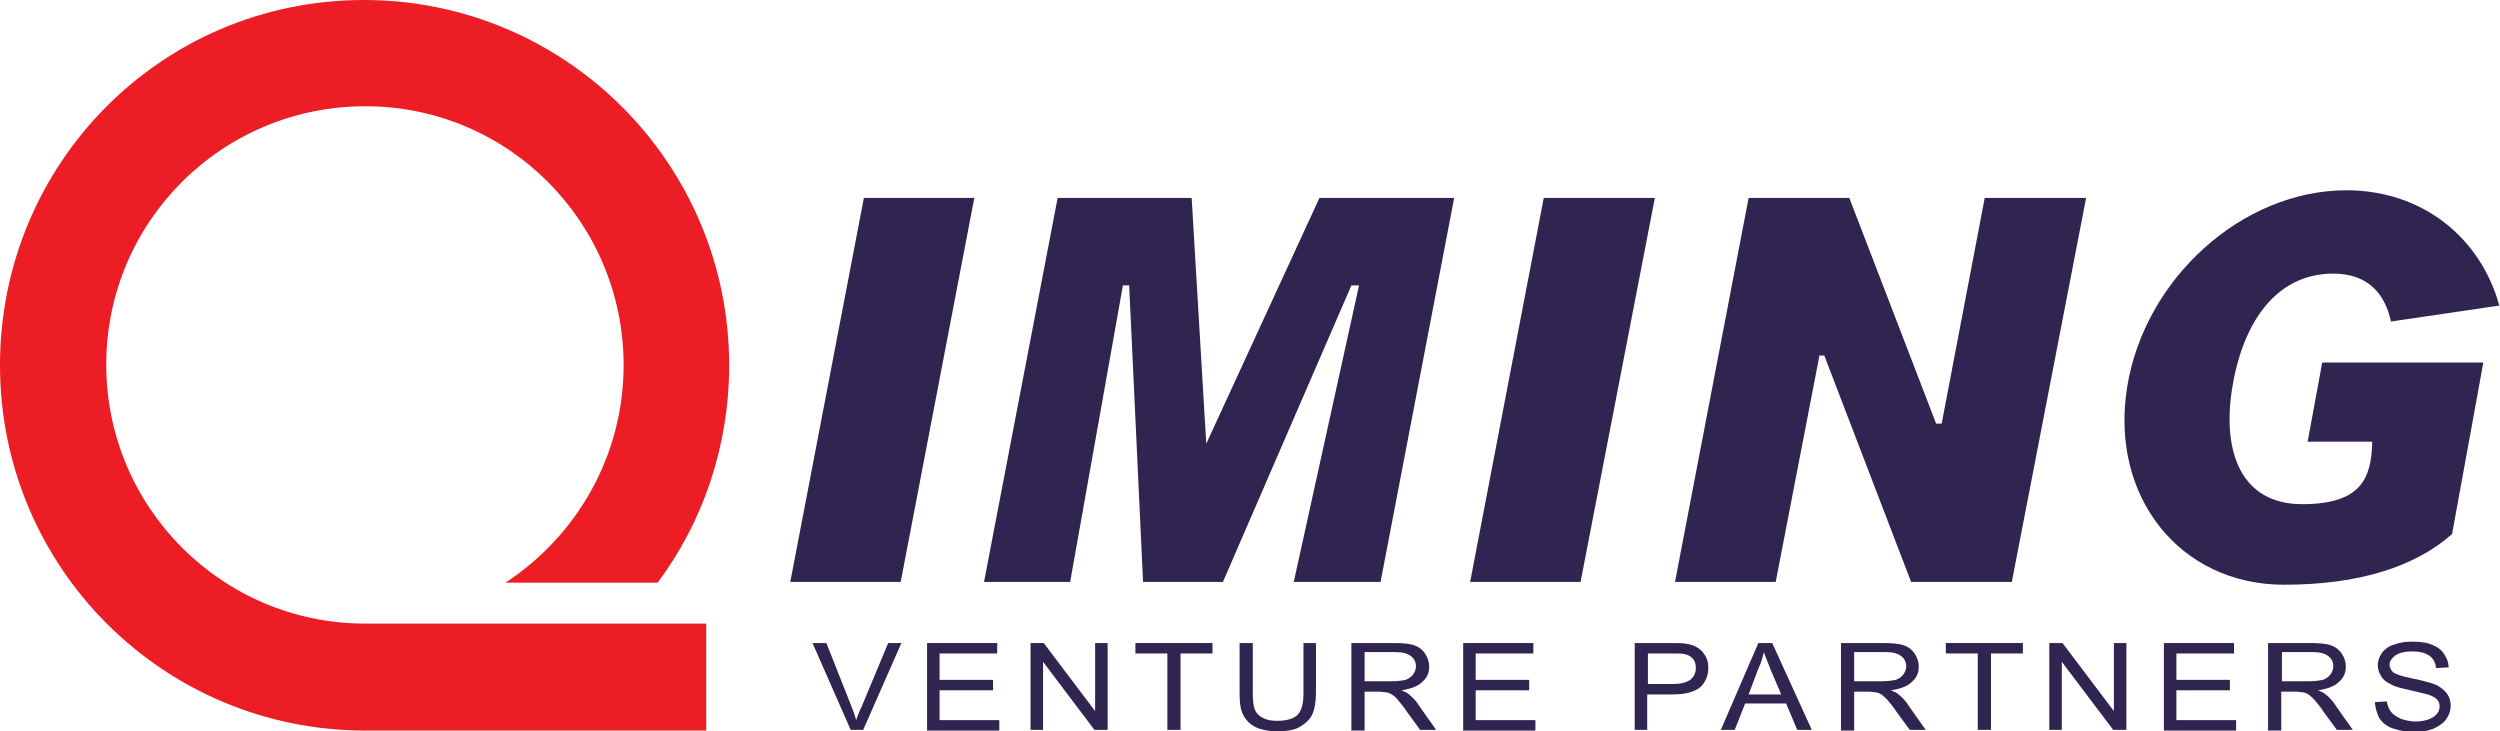
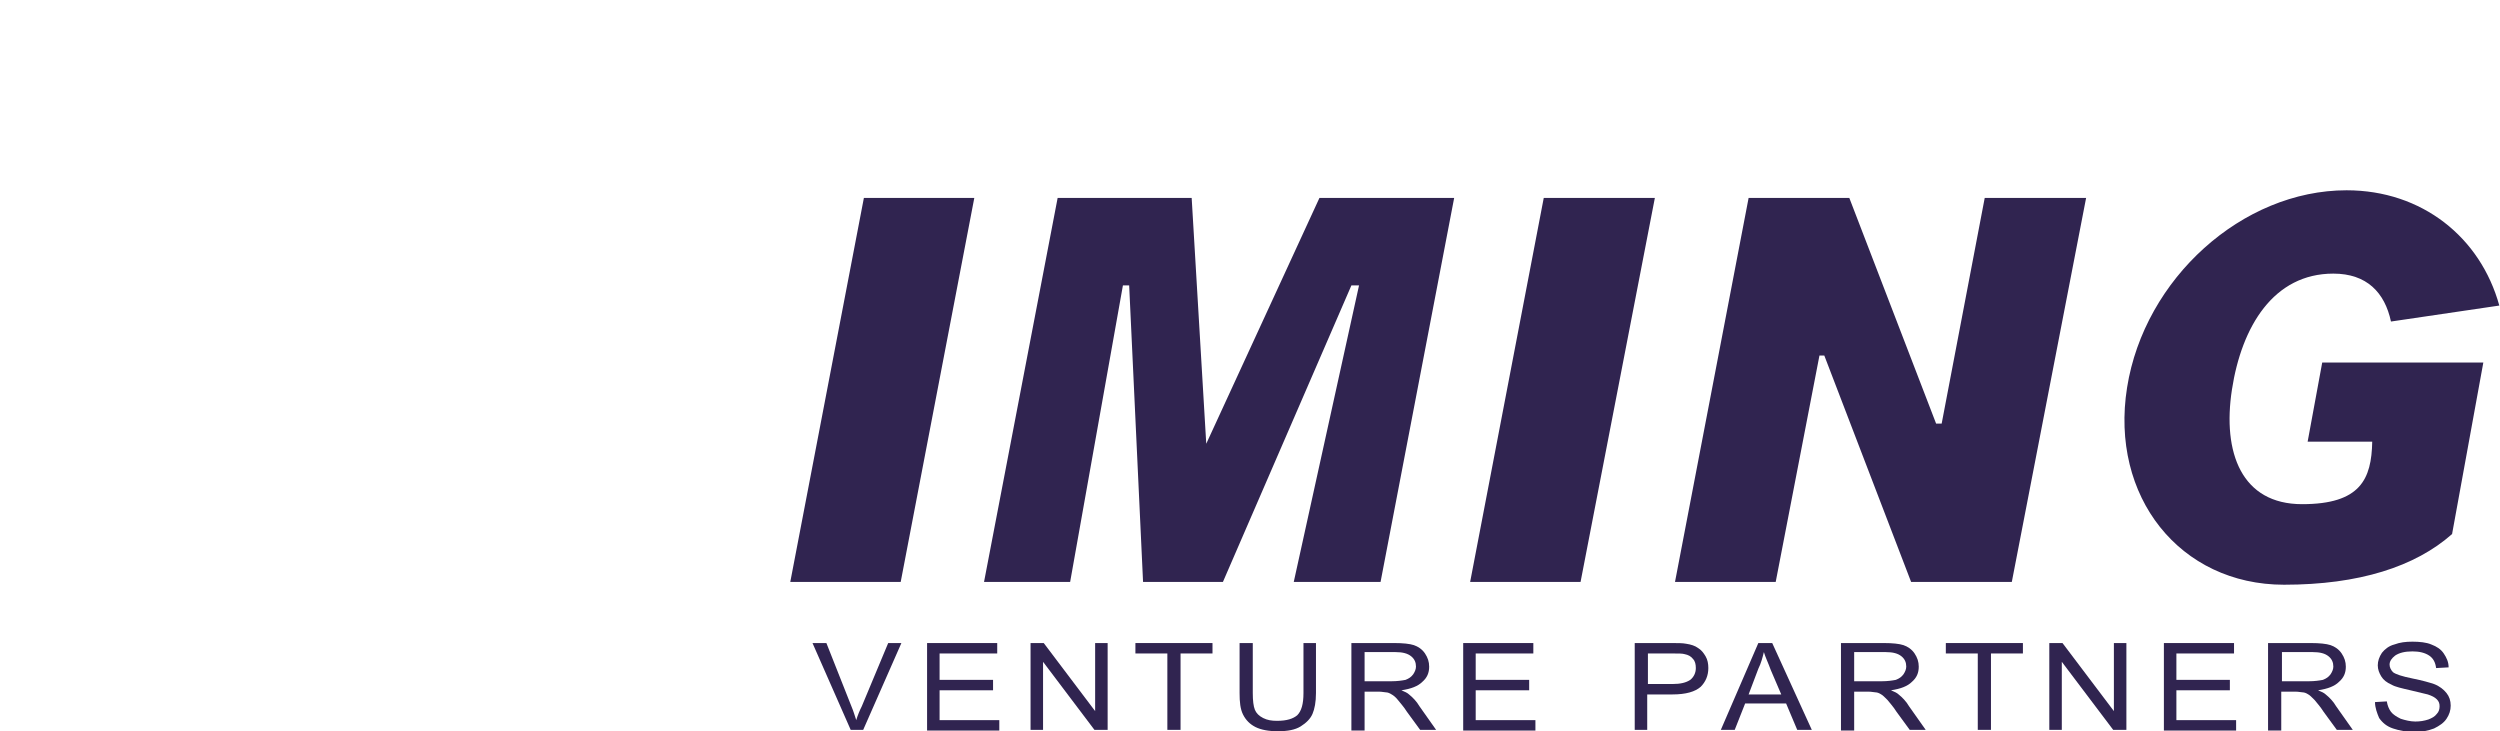
<svg xmlns="http://www.w3.org/2000/svg" enable-background="new 0 0 360 105.3" viewBox="0 0 360 105.3">
-   <path d="m52.6 89.8c-20.6 0-37.3-16.7-37.3-37.3s16.7-37.2 37.3-37.2 37.2 16.7 37.2 37.3c0 13.1-6.8 24.6-17 31.3h21.9c6.5-8.7 10.3-19.6 10.3-31.3 0-29-23.5-52.6-52.6-52.6s-52.4 23.5-52.4 52.6 23.5 52.6 52.6 52.6h49.1v-15.4h-12.1z" fill="#ec1d25" />
  <g fill="#302450">
    <path d="m113.8 83.8h15.9l10.6-55.3h-15.9z" />
    <path d="m211.7 83.8h15.9l10.7-55.3h-16z" />
    <path d="m279.6 61h-.8l-12.5-32.5h-14.5l-10.6 55.3h14.5l6.3-32.6h.7l12.5 32.6h14.5l10.7-55.3h-14.6z" />
    <path d="m198.5 28.5h-8.5l-16.3 35.4-2.1-35.4h-7.6-11.7l-10.6 55.3h12.4l7.6-42.7h.9l2 42.7h11.5l18.5-42.7h1.1l-9.4 42.7h12.5l10.6-55.3h-5.3z" />
    <path d="m332.3 63.6h9.3c-.1 5.4-1.7 9-10.1 9-8.7 0-11.5-7.4-10.1-16.5s6-16.7 14.6-16.7c4.8 0 7.4 2.7 8.3 6.9l15.6-2.3c-2.7-9.8-11.1-16.6-22-16.6-15 0-29.1 12.7-31.6 28.4s7.6 28.4 22.6 28.4c10.8 0 18.9-2.6 24.2-7.3l4.5-24.7h-23.2z" />
    <path d="m122.5 105.1-5.5-12.5h2l3.6 9.1c.3.7.5 1.4.7 2 .2-.7.5-1.4.8-2l3.8-9.1h1.9l-5.5 12.5z" />
    <path d="m133.5 105.1v-12.5h10.1v1.5h-8.3v3.8h7.7v1.5h-7.7v4.3h8.6v1.5h-10.4z" />
    <path d="m148.4 105.1v-12.5h1.9l7.4 9.8v-9.8h1.8v12.5h-1.9l-7.4-9.8v9.8z" />
    <path d="m168.1 105.1v-11h-4.6v-1.5h11.1v1.5h-4.6v11z" />
    <path d="m187.6 92.6h1.9v7.2c0 1.3-.2 2.3-.5 3s-.9 1.3-1.7 1.8-1.9.7-3.3.7c-1.3 0-2.4-.2-3.2-.6s-1.4-1-1.8-1.8-.5-1.8-.5-3.1v-7.2h1.9v7.2c0 1.1.1 1.9.3 2.4s.6.9 1.2 1.2 1.2.4 2 .4c1.4 0 2.3-.3 2.9-.8.6-.6.9-1.6.9-3.2v-7.2z" />
    <path d="m194.6 105.1v-12.5h6.2c1.2 0 2.2.1 2.8.3s1.2.6 1.6 1.2.6 1.2.6 1.9c0 .9-.3 1.6-1 2.2-.6.6-1.6 1-3 1.2.5.2.9.4 1.1.6.5.4 1.1 1 1.5 1.7l2.4 3.4h-2.3l-1.9-2.6c-.5-.8-1-1.3-1.3-1.7s-.7-.7-.9-.8c-.3-.2-.6-.3-.8-.3s-.6-.1-1-.1h-2.1v5.6h-1.9zm1.8-7h4c.8 0 1.5-.1 2-.2.5-.2.8-.4 1.1-.8.2-.3.4-.7.4-1.1 0-.6-.2-1.1-.7-1.5s-1.2-.6-2.3-.6h-4.4v4.2z" />
    <path d="m210.7 105.1v-12.5h10.1v1.5h-8.3v3.8h7.7v1.5h-7.7v4.3h8.6v1.5h-10.4z" />
    <path d="m235.4 105.1v-12.5h5.3c.9 0 1.6 0 2.1.1.7.1 1.3.3 1.7.6.5.3.8.7 1.1 1.2s.4 1.1.4 1.7c0 1.1-.4 2-1.1 2.7-.8.7-2.1 1.1-4.1 1.1h-3.6v5.1zm1.8-6.6h3.6c1.2 0 2-.2 2.6-.6.5-.4.8-1 .8-1.7 0-.5-.1-1-.4-1.3-.3-.4-.7-.6-1.2-.7-.3-.1-.9-.1-1.7-.1h-3.6v4.4z" />
    <path d="m247.8 105.1 5.4-12.5h2l5.7 12.5h-2.1l-1.6-3.8h-5.9l-1.5 3.8zm4-5.1h4.7l-1.5-3.5c-.4-1.1-.8-1.9-1-2.6-.2.8-.4 1.6-.8 2.4z" />
    <path d="m265.1 105.1v-12.5h6.2c1.2 0 2.2.1 2.8.3s1.2.6 1.6 1.2.6 1.2.6 1.9c0 .9-.3 1.6-1 2.2-.6.6-1.6 1-3 1.2.5.2.9.4 1.1.6.5.4 1.1 1 1.5 1.7l2.4 3.4h-2.3l-1.9-2.6c-.5-.8-1-1.3-1.3-1.7-.4-.4-.7-.7-.9-.8-.3-.2-.6-.3-.8-.3s-.6-.1-1-.1h-2.1v5.6h-1.9zm1.9-7h4c.8 0 1.5-.1 2-.2.5-.2.8-.4 1.1-.8.2-.3.4-.7.4-1.1 0-.6-.2-1.1-.7-1.5s-1.2-.6-2.3-.6h-4.5z" />
    <path d="m284.8 105.1v-11h-4.6v-1.5h11.1v1.5h-4.6v11z" />
    <path d="m295.1 105.1v-12.5h1.9l7.4 9.8v-9.8h1.8v12.5h-1.9l-7.4-9.8v9.8z" />
    <path d="m311.6 105.1v-12.5h10.1v1.5h-8.3v3.8h7.7v1.5h-7.7v4.3h8.6v1.5h-10.4z" />
    <path d="m326.6 105.1v-12.5h6.2c1.2 0 2.2.1 2.8.3s1.2.6 1.6 1.2.6 1.2.6 1.9c0 .9-.3 1.6-1 2.2-.6.6-1.6 1-3 1.2.5.2.9.4 1.1.6.5.4 1.1 1 1.5 1.7l2.4 3.4h-2.3l-1.9-2.6c-.5-.8-1-1.3-1.3-1.7-.4-.4-.7-.7-.9-.8-.3-.2-.6-.3-.8-.3s-.6-.1-1-.1h-2.1v5.6h-1.9zm1.9-7h4c.8 0 1.5-.1 2-.2.5-.2.8-.4 1.1-.8.2-.3.4-.7.4-1.1 0-.6-.2-1.1-.7-1.5s-1.2-.6-2.3-.6h-4.4v4.2z" />
    <path d="m342 101.1 1.7-.1c.1.6.3 1.1.6 1.5s.8.7 1.4 1c.6.2 1.4.4 2.1.4s1.3-.1 1.9-.3c.5-.2.9-.4 1.2-.8.3-.3.4-.7.4-1.1s-.1-.7-.4-1-.7-.5-1.3-.7c-.4-.1-1.2-.3-2.5-.6s-2.2-.5-2.7-.8c-.7-.3-1.2-.7-1.5-1.2s-.5-1-.5-1.6.2-1.2.6-1.8c.4-.5 1-1 1.8-1.2.8-.3 1.6-.4 2.6-.4s2 .1 2.7.4c.8.3 1.4.7 1.8 1.3s.7 1.2.7 2l-1.8.1c-.1-.8-.4-1.4-1-1.8s-1.4-.6-2.4-.6c-1.1 0-1.9.2-2.5.6-.5.4-.8.8-.8 1.3 0 .4.2.8.5 1.1.4.3 1.3.6 2.8.9s2.5.6 3.1.8c.8.3 1.4.8 1.8 1.3s.6 1.1.6 1.8-.2 1.3-.6 1.9-1 1-1.8 1.4c-.8.3-1.7.5-2.7.5-1.3 0-2.3-.2-3.2-.5s-1.5-.8-2-1.5c-.3-.7-.6-1.5-.6-2.3z" />
  </g>
</svg>